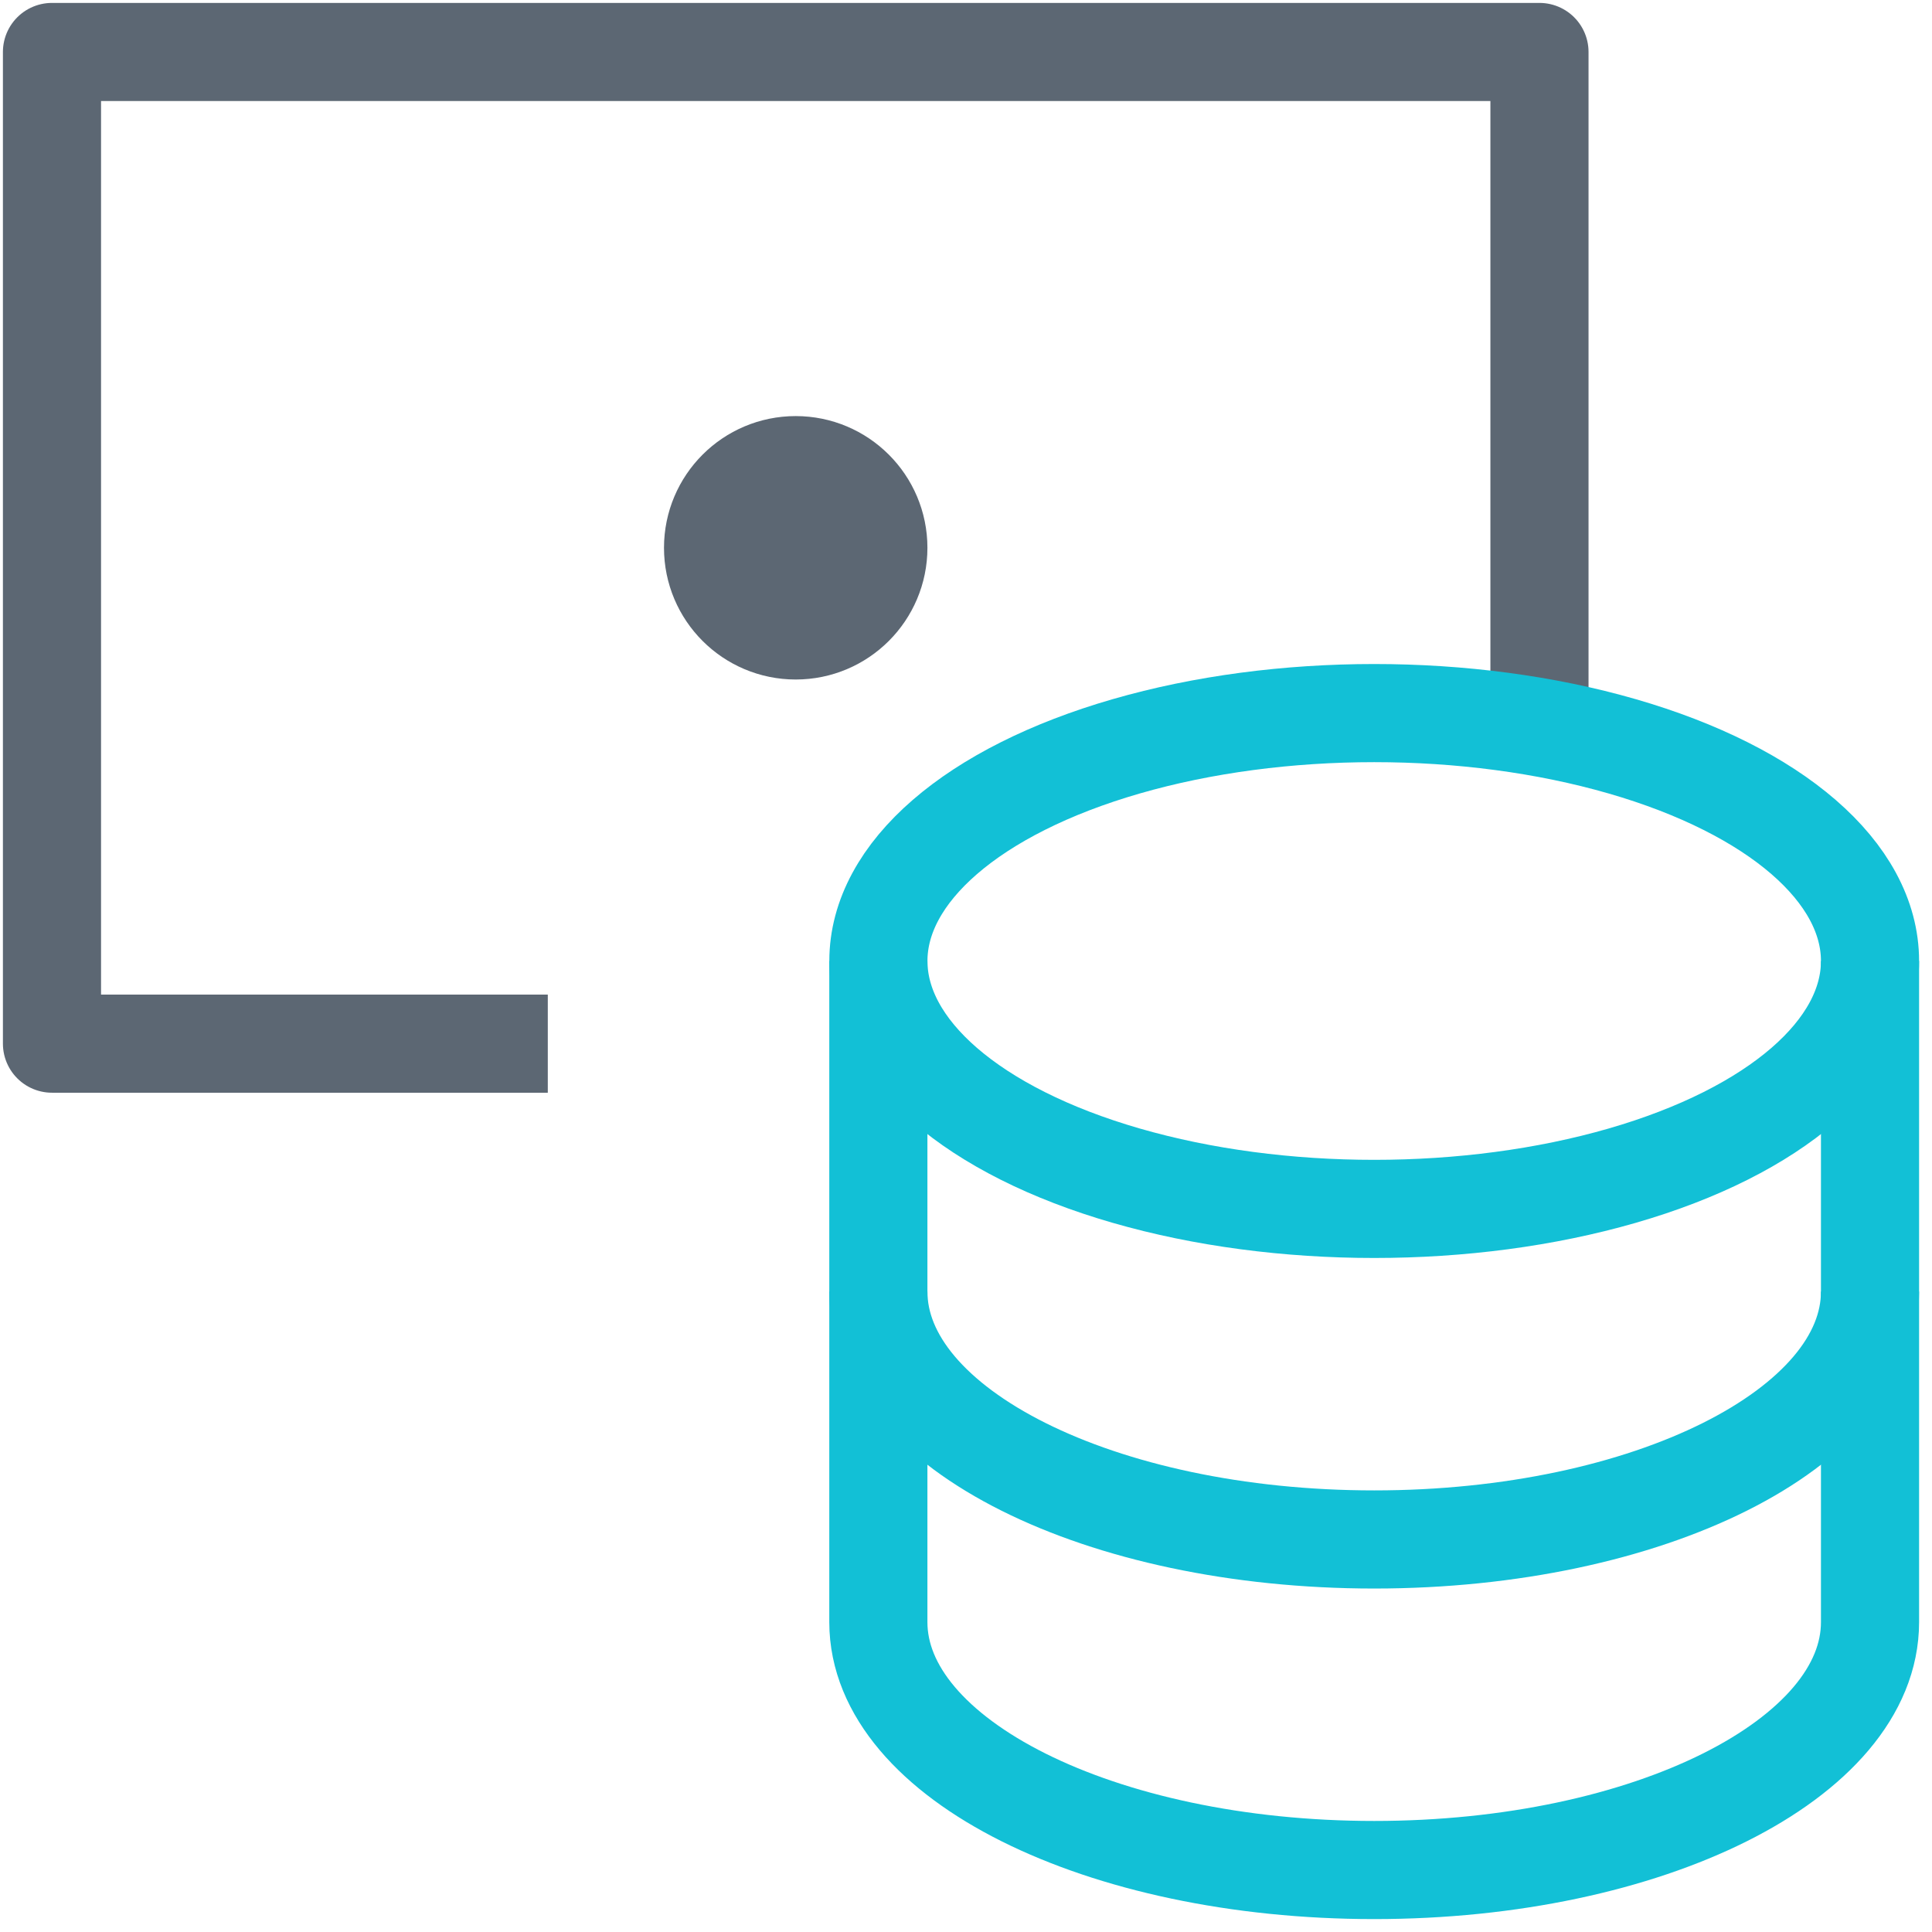
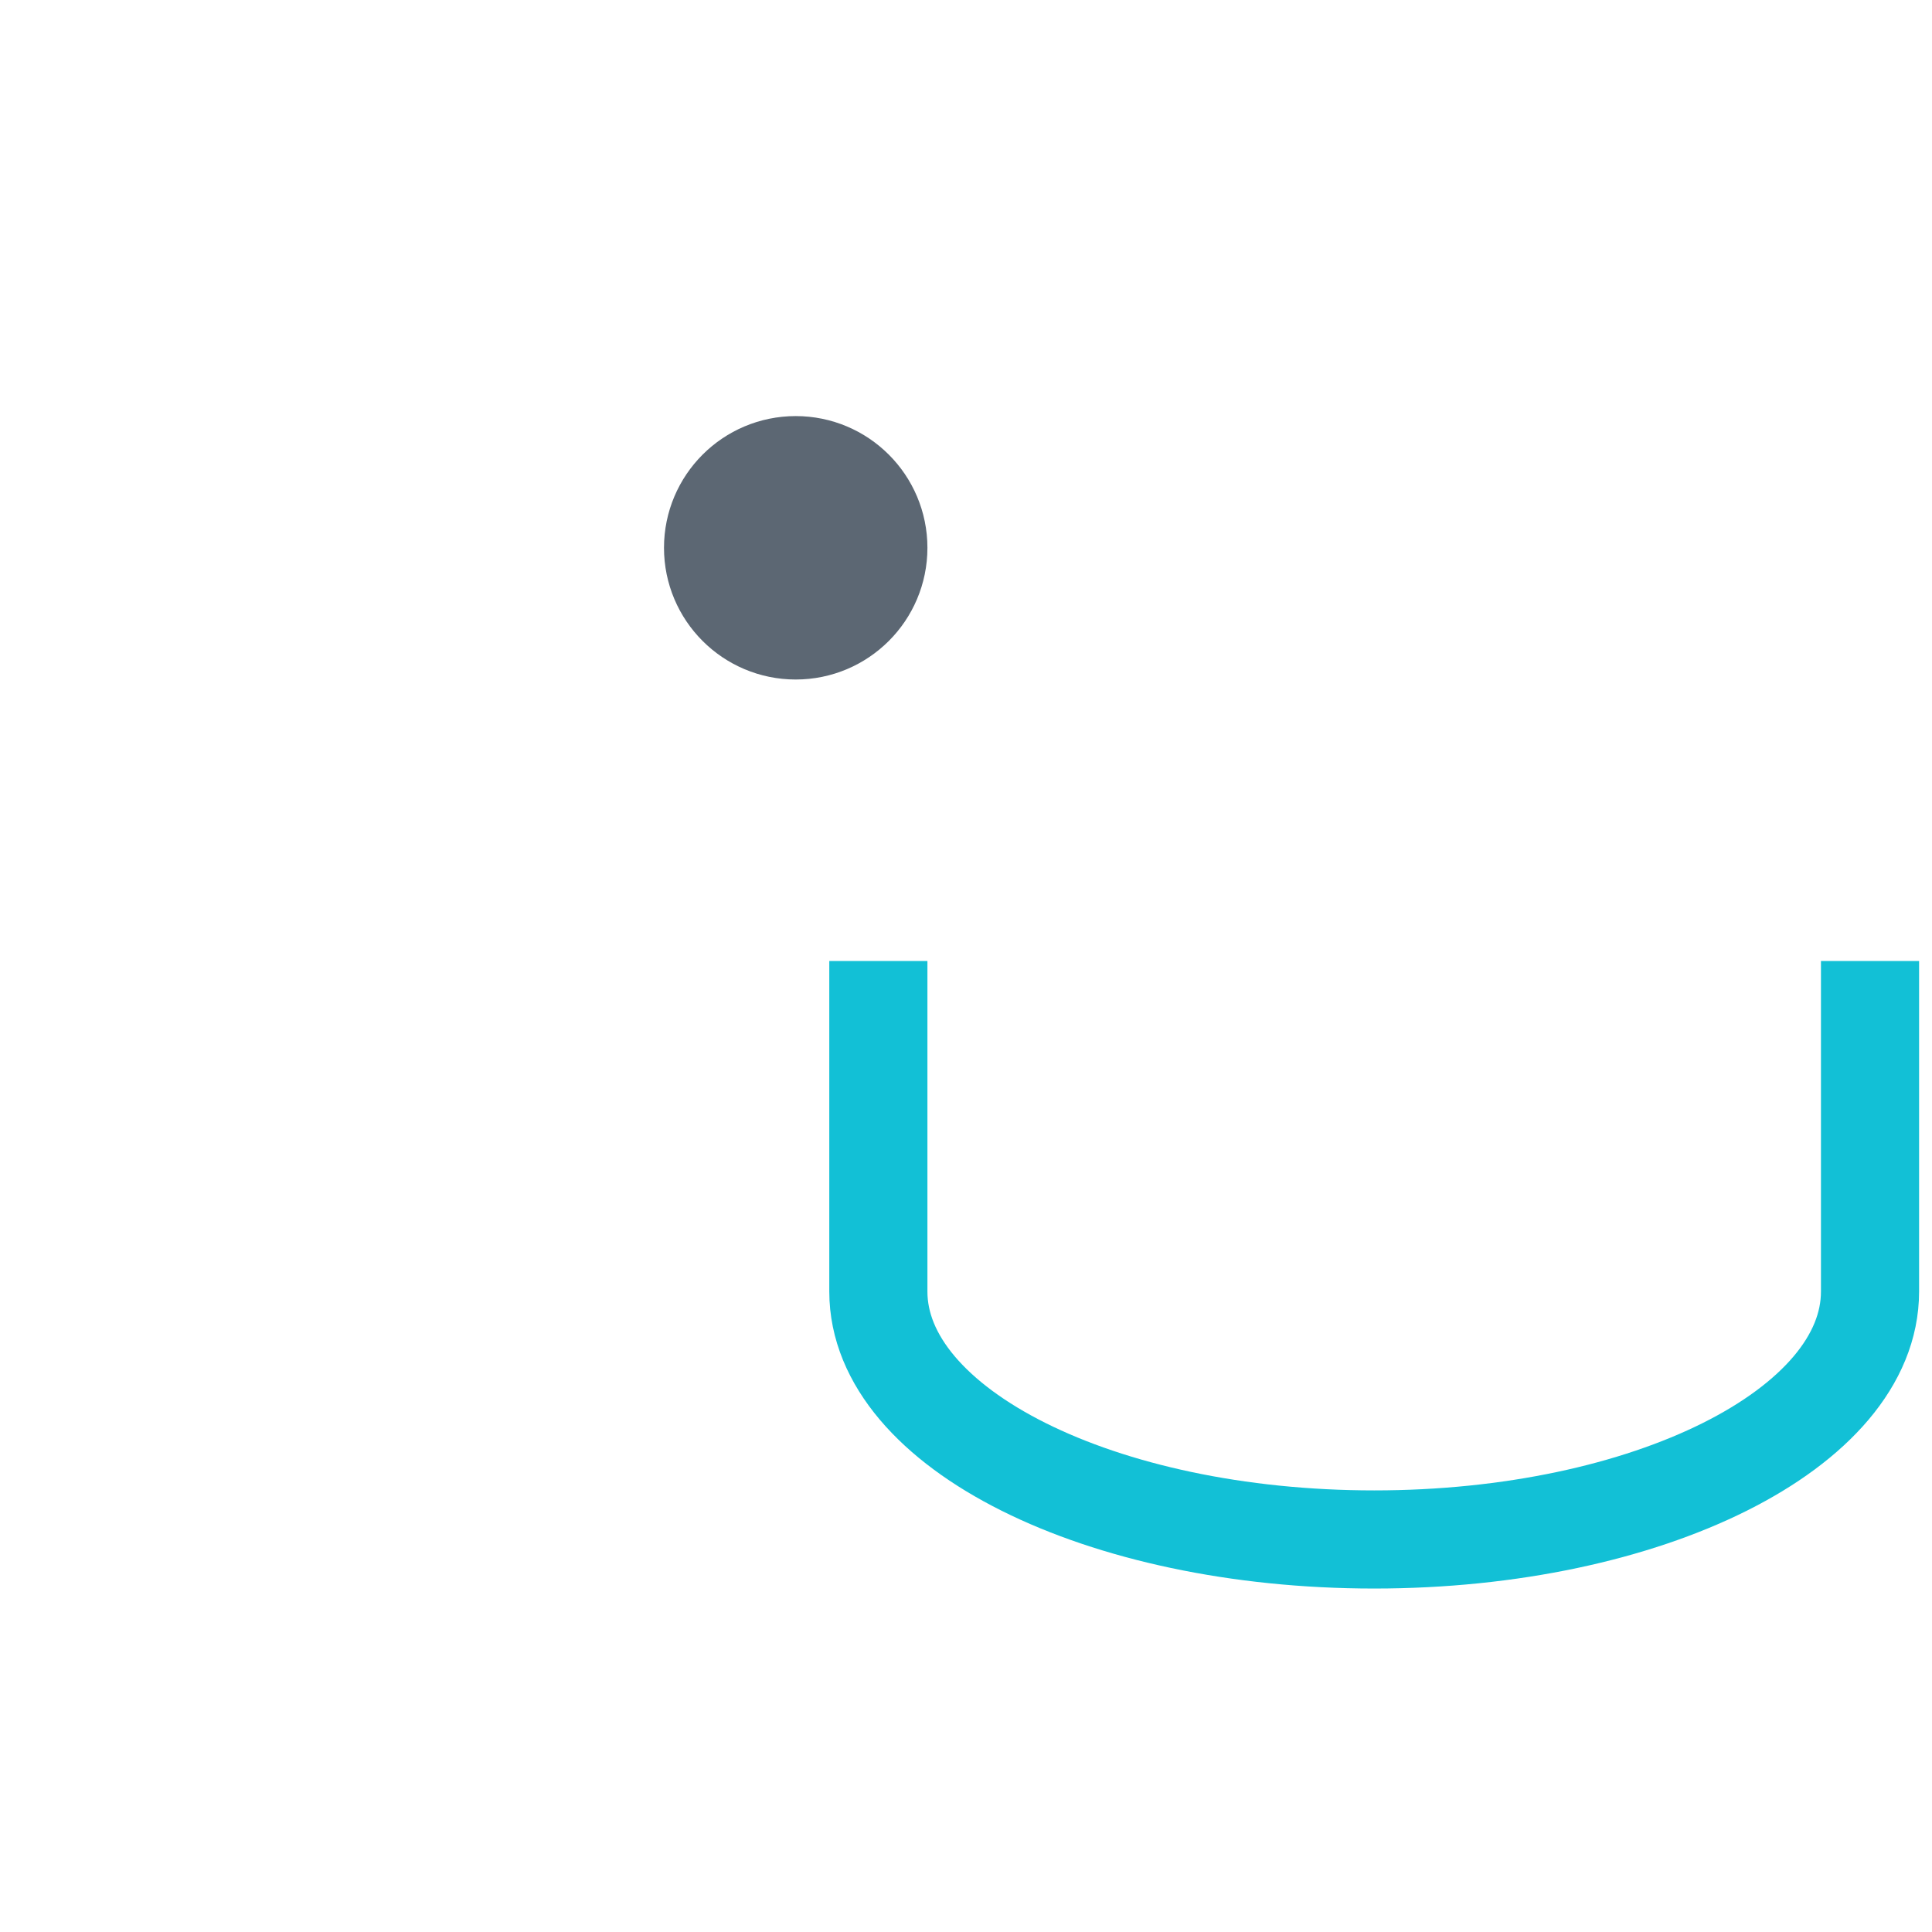
<svg xmlns="http://www.w3.org/2000/svg" width="63px" height="63px" viewBox="0 0 63 63" version="1.1">
  <title>ic-money-64</title>
  <desc>Created with Sketch.</desc>
  <g id="Desktop-UI" stroke="none" stroke-width="1" fill="none" fill-rule="evenodd">
    <g id="Icons" transform="translate(-1130, -905)">
      <g id="Icons/Colors/Money" transform="translate(1129, 904)">
        <rect id="Rectangle" x="0" y="0" width="64.674" height="64.674" />
-         <polyline id="Path" stroke="#5C6773" stroke-width="3.2" stroke-linejoin="round" points="18.863 35.032 2.695 35.032 2.695 2.695 51.2 2.695 51.2 24.713" />
        <path d="M29.642,32.337 L29.642,43.116 C29.642,47.581 36.88,51.2 45.811,51.2 C54.741,51.2 61.979,47.581 61.979,43.116 L61.979,32.337" id="Path" stroke="#12C0D6" stroke-width="3.2" />
-         <path d="M29.642,43.116 L29.642,53.895 C29.642,58.36 36.88,61.979 45.811,61.979 C54.741,61.979 61.979,58.36 61.979,53.895 L61.979,43.116" id="Path" stroke="#12C0D6" stroke-width="3.2" />
-         <ellipse id="Oval" stroke="#12C0D6" stroke-width="3.2" stroke-linecap="square" cx="45.811" cy="32.337" rx="16.168" ry="8.084" />
        <circle id="Oval" stroke="#5C6773" stroke-width="3.2" fill="#5C6773" fill-rule="evenodd" stroke-linecap="square" cx="26.947" cy="18.863" r="2.695" />
      </g>
    </g>
  </g>
</svg>